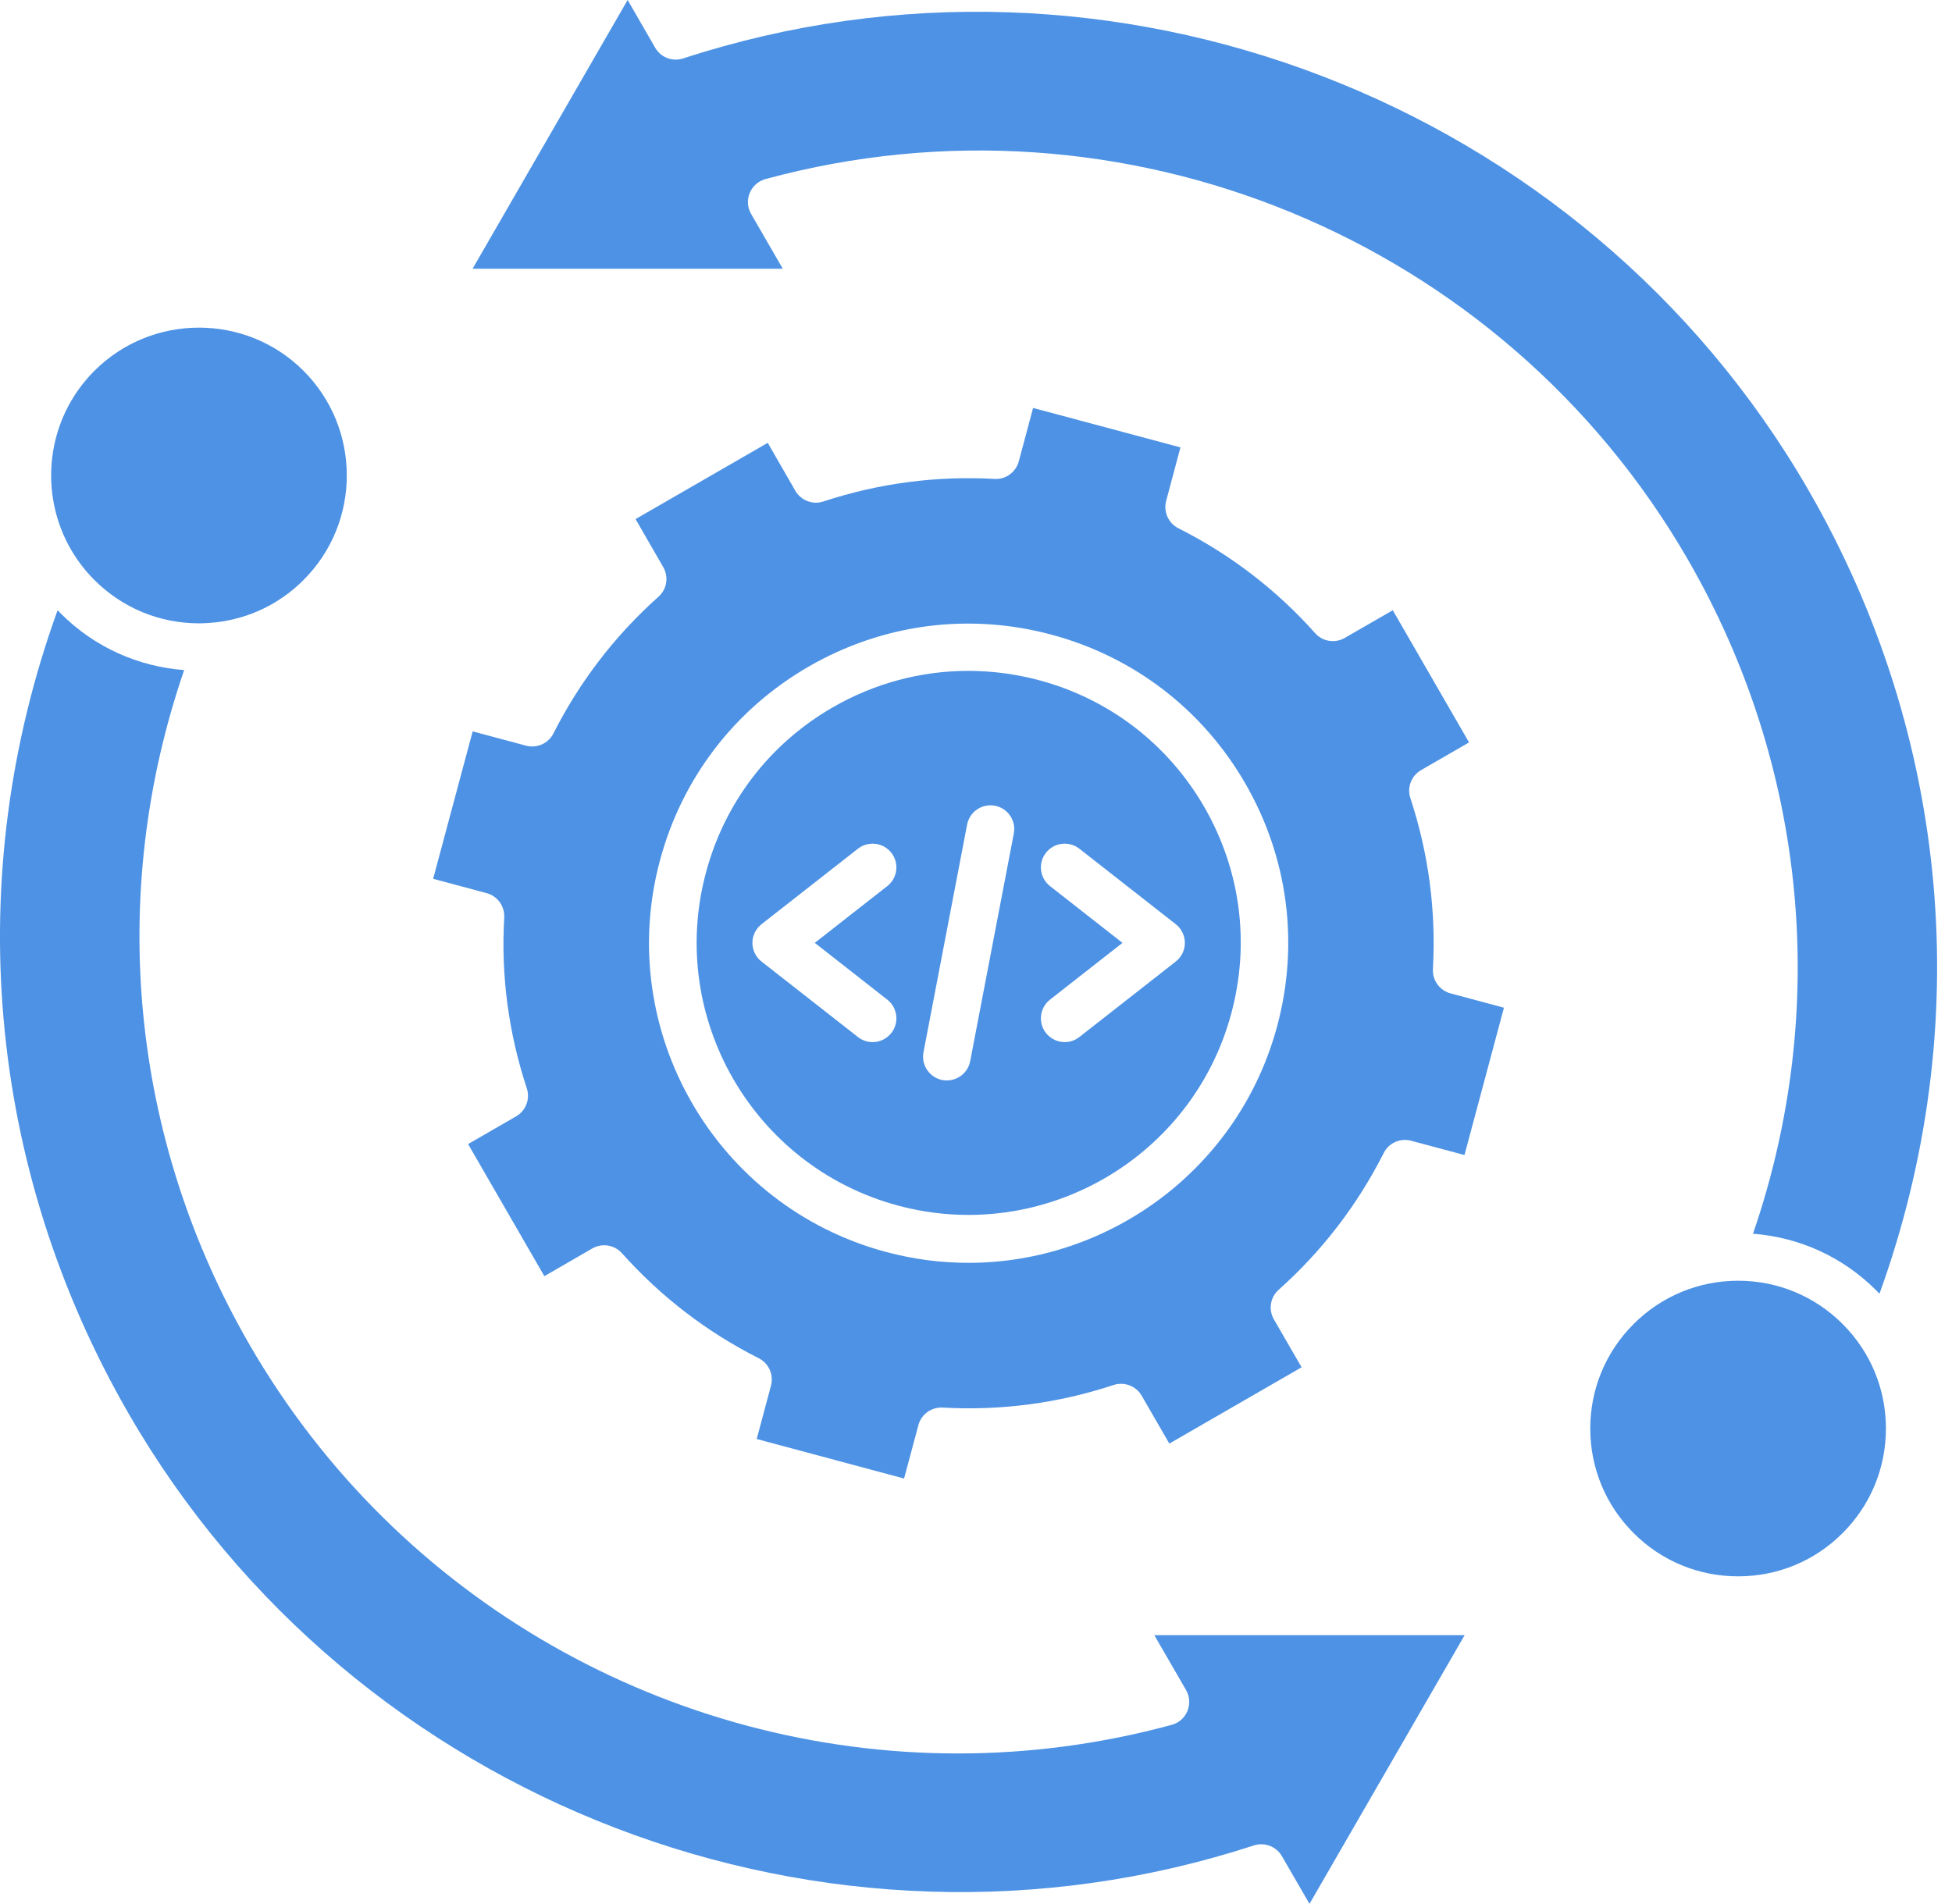
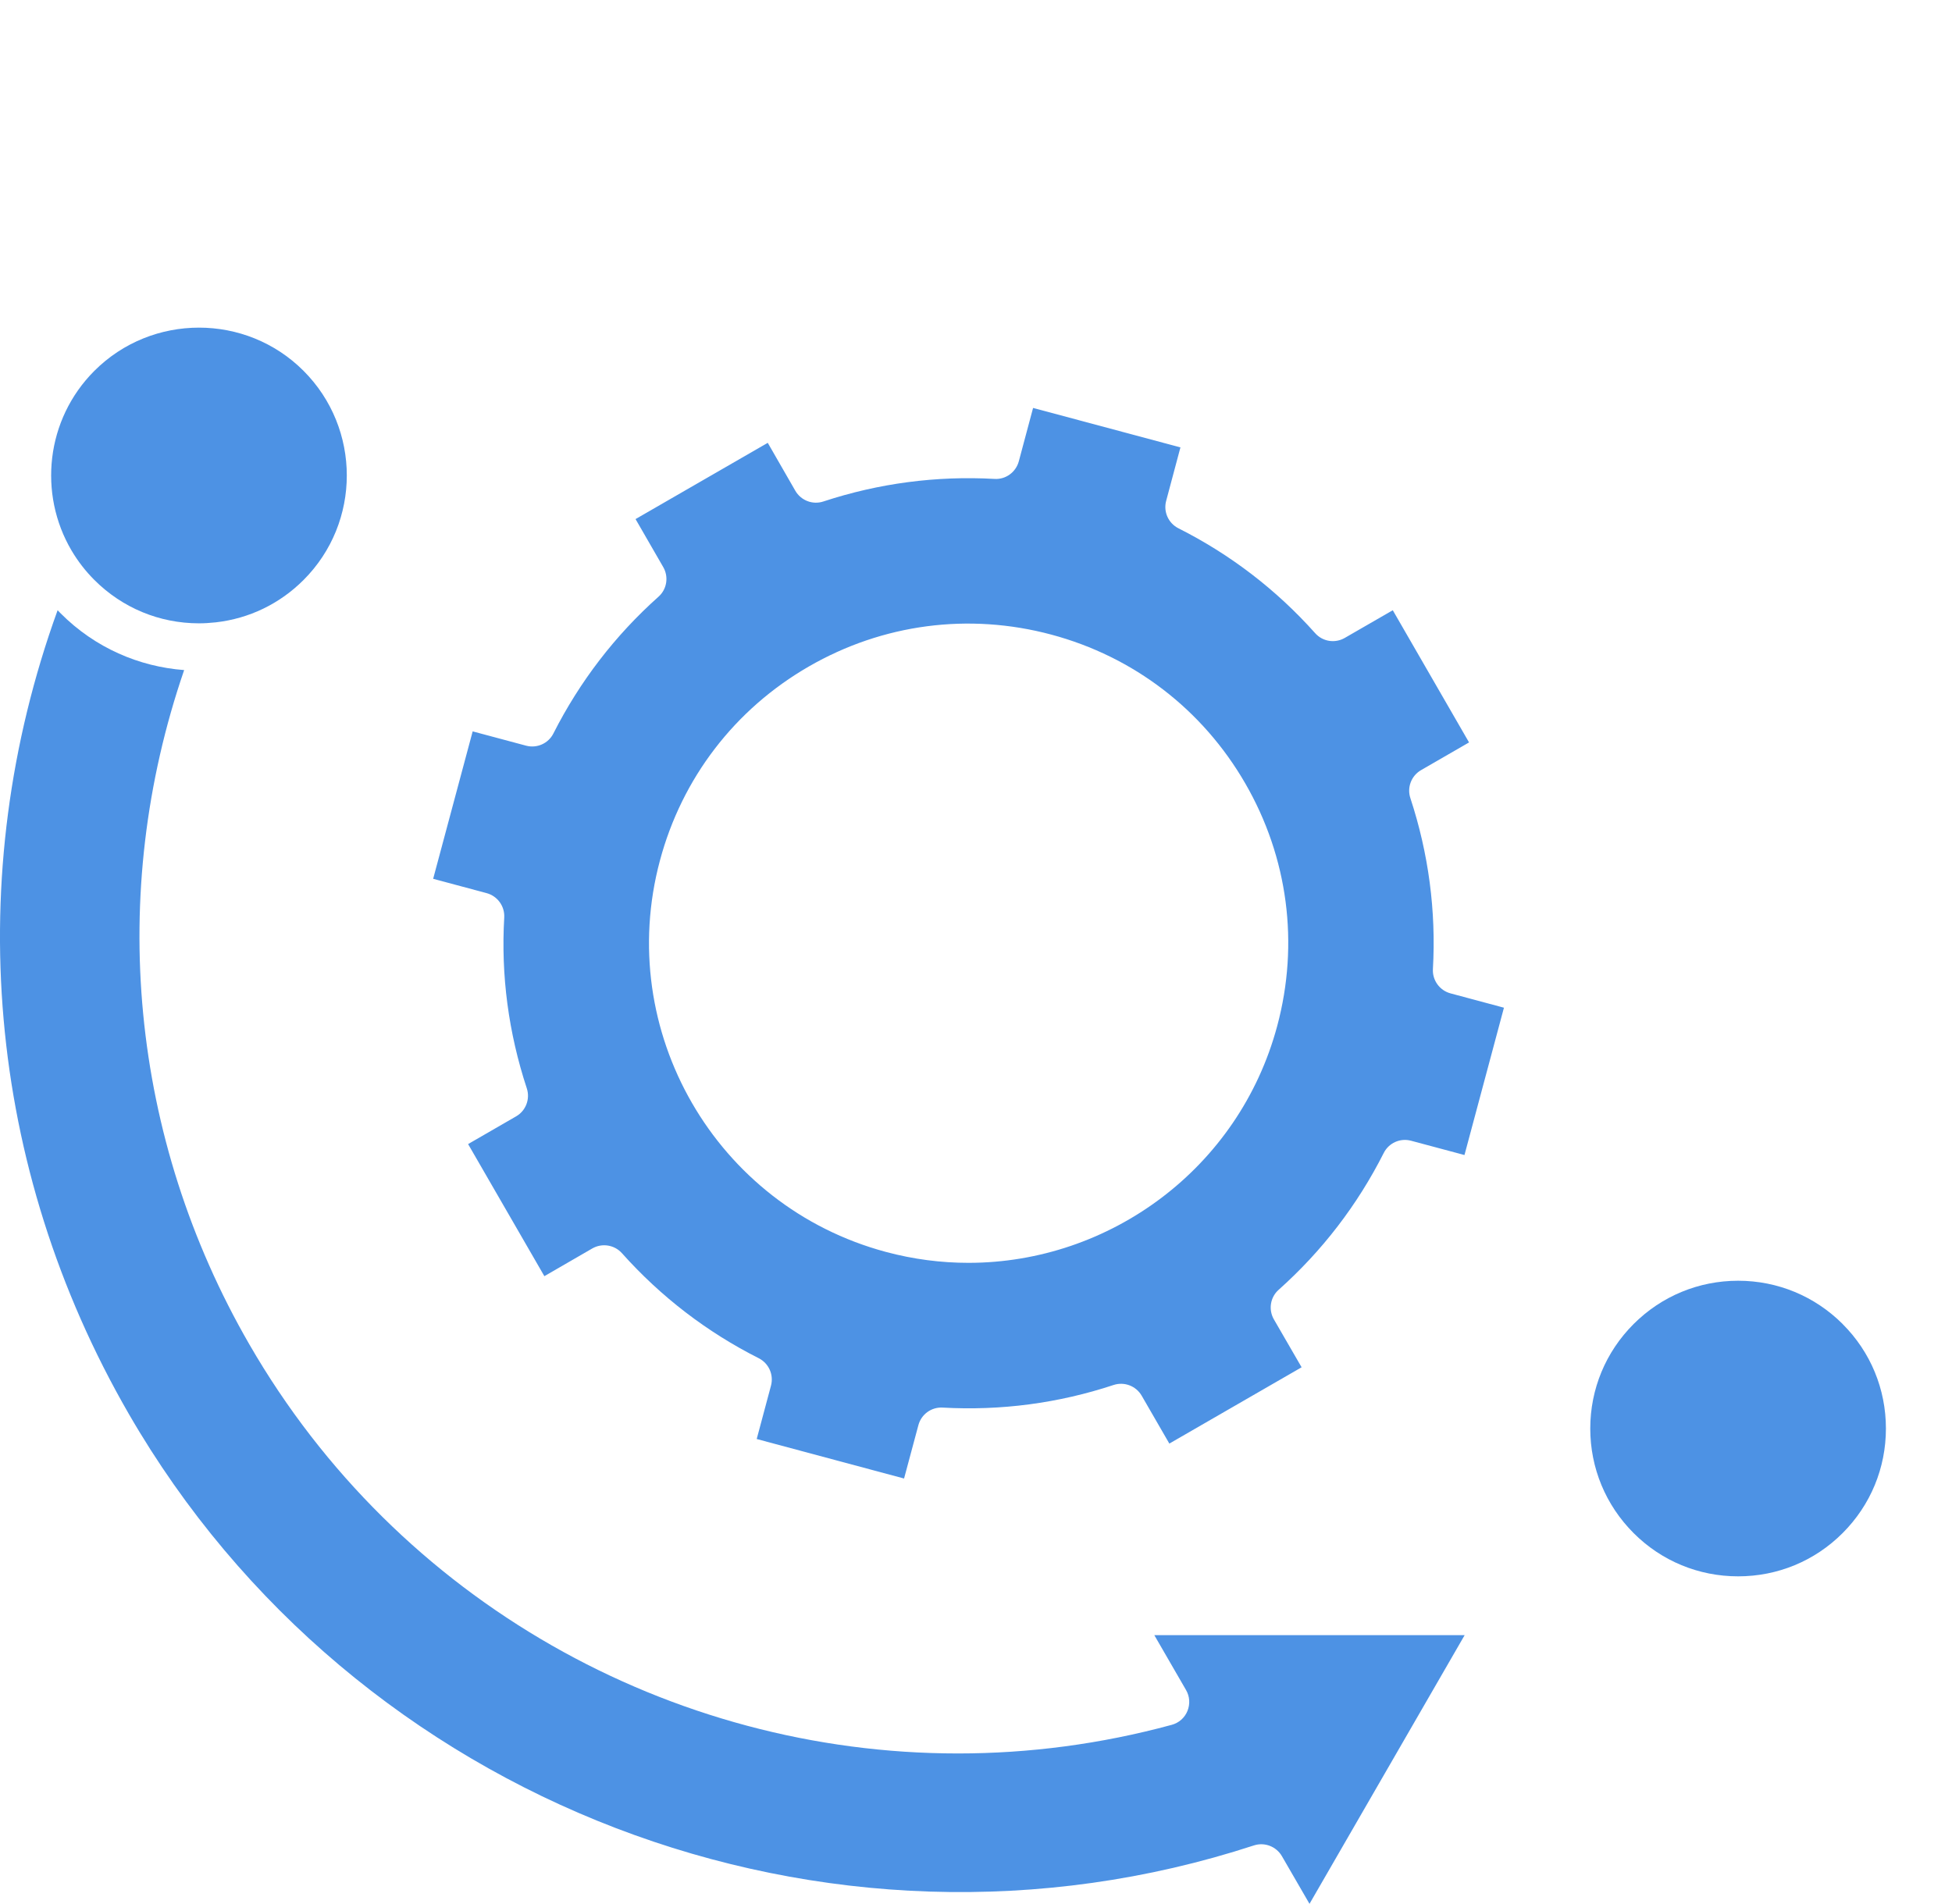
<svg xmlns="http://www.w3.org/2000/svg" width="41" height="40" viewBox="0 0 41 40" fill="none">
  <path d="M38.703 27.815C38.117 27.23 37.338 26.906 36.508 26.906C35.678 26.906 34.898 27.23 34.312 27.816C33.726 28.402 33.402 29.182 33.402 30.011C33.402 30.84 33.726 31.62 34.312 32.207C34.898 32.794 35.678 33.116 36.508 33.116C37.338 33.116 38.117 32.794 38.703 32.207C39.29 31.62 39.612 30.84 39.612 30.011C39.612 29.182 39.29 28.402 38.703 27.816C38.703 27.815 38.703 27.815 38.703 27.815Z" fill="#4D92E4" />
-   <path d="M36.82 25.919C37.799 25.993 38.709 26.408 39.41 27.11C39.433 27.133 39.454 27.156 39.476 27.18C41.502 21.582 40.974 15.475 37.983 10.293C33.257 2.111 23.318 -1.702 14.348 1.228C14.124 1.301 13.878 1.207 13.761 1.002L13.183 0L9.926 5.646H16.442L15.776 4.494C15.698 4.36 15.688 4.198 15.747 4.054C15.806 3.911 15.928 3.803 16.078 3.762C23.588 1.721 31.556 5.008 35.452 11.754C37.954 16.09 38.439 21.213 36.82 25.919Z" fill="#4D92E4" />
  <path d="M24.912 35.505C24.99 35.639 25 35.801 24.941 35.945C24.883 36.088 24.761 36.196 24.61 36.236C23.12 36.641 21.611 36.837 20.12 36.837C14.097 36.837 8.359 33.651 5.237 28.242C2.735 23.908 2.25 18.785 3.868 14.077C2.923 14.006 1.998 13.611 1.277 12.889C1.254 12.867 1.233 12.843 1.21 12.82C-0.815 18.415 -0.287 24.52 2.705 29.703C7.431 37.886 17.369 41.698 26.337 38.769C26.561 38.696 26.806 38.79 26.925 38.994L27.505 39.996L30.764 34.351H24.245L24.912 35.505Z" fill="#4D92E4" />
  <path d="M1.505 11.569C1.635 11.789 1.794 11.996 1.982 12.184C2.569 12.771 3.349 13.095 4.18 13.095C4.291 13.095 4.402 13.088 4.512 13.076C4.52 13.075 4.527 13.075 4.535 13.074C5.23 12.995 5.874 12.687 6.376 12.184C7.587 10.974 7.587 9.003 6.376 7.791C5.771 7.185 4.975 6.883 4.18 6.883C3.384 6.883 2.588 7.185 1.982 7.791C0.961 8.813 0.801 10.375 1.503 11.566C1.503 11.567 1.504 11.568 1.505 11.569Z" fill="#4D92E4" />
  <path d="M30.097 20.359C30.166 19.137 30.006 17.93 29.624 16.768C29.549 16.544 29.643 16.297 29.848 16.179L30.856 15.597L29.254 12.82L28.245 13.402C28.04 13.52 27.78 13.479 27.623 13.301C26.809 12.389 25.843 11.648 24.751 11.098C24.54 10.991 24.433 10.751 24.494 10.523L24.794 9.399L21.699 8.57L21.399 9.692C21.337 9.92 21.124 10.077 20.888 10.061C19.668 9.993 18.459 10.152 17.295 10.535C17.07 10.61 16.824 10.515 16.705 10.31L16.126 9.303L13.349 10.905L13.931 11.914C14.049 12.119 14.008 12.379 13.831 12.536C12.92 13.349 12.178 14.315 11.624 15.408C11.518 15.619 11.278 15.726 11.049 15.665L9.928 15.365L9.098 18.462L10.221 18.763C10.45 18.825 10.604 19.038 10.591 19.275C10.52 20.487 10.68 21.695 11.065 22.864C11.139 23.089 11.045 23.335 10.84 23.453L9.832 24.035L11.434 26.81L12.44 26.228C12.645 26.11 12.905 26.151 13.063 26.327C13.882 27.244 14.849 27.985 15.937 28.534C16.148 28.641 16.255 28.881 16.194 29.11L15.894 30.231L18.989 31.061L19.29 29.94C19.351 29.711 19.564 29.557 19.8 29.571C21.022 29.639 22.23 29.48 23.39 29.096C23.615 29.022 23.861 29.116 23.98 29.321L24.561 30.327L27.339 28.724L26.757 27.718C26.639 27.513 26.68 27.253 26.857 27.096C27.769 26.282 28.511 25.316 29.064 24.222C29.17 24.011 29.41 23.903 29.639 23.965L30.76 24.265L31.589 21.17L30.467 20.869C30.239 20.808 30.084 20.595 30.097 20.359ZM26.827 21.553C26.024 24.549 23.305 26.53 20.342 26.53C19.768 26.53 19.186 26.456 18.606 26.3C15.032 25.342 12.903 21.654 13.861 18.079C14.324 16.347 15.434 14.899 16.988 14.002C18.541 13.106 20.35 12.868 22.082 13.332C23.814 13.796 25.261 14.907 26.157 16.46C27.053 18.012 27.291 19.821 26.827 21.553Z" fill="#4D92E4" />
-   <path d="M21.825 14.29C21.333 14.159 20.833 14.094 20.336 14.094C19.346 14.094 18.369 14.353 17.489 14.861C16.167 15.624 15.222 16.856 14.828 18.331C14.012 21.374 15.824 24.513 18.866 25.328C21.909 26.143 25.048 24.331 25.863 21.287C26.259 19.814 26.056 18.274 25.294 16.952C24.53 15.631 23.299 14.685 21.825 14.29ZM18.636 21C18.853 21.17 18.892 21.484 18.722 21.701C18.623 21.827 18.476 21.893 18.328 21.893C18.22 21.893 18.112 21.858 18.02 21.786L15.996 20.201C15.875 20.107 15.804 19.962 15.804 19.808C15.804 19.655 15.875 19.51 15.996 19.415L18.02 17.83C18.238 17.66 18.552 17.698 18.722 17.916C18.892 18.132 18.853 18.446 18.636 18.616L17.114 19.808L18.636 21ZM21.294 17.511L20.378 22.293C20.332 22.532 20.123 22.698 19.888 22.698C19.857 22.698 19.825 22.695 19.793 22.69C19.523 22.637 19.345 22.375 19.397 22.105L20.313 17.324C20.365 17.053 20.627 16.875 20.898 16.927C21.169 16.979 21.347 17.241 21.294 17.511ZM24.695 20.201L22.671 21.786C22.579 21.858 22.471 21.893 22.363 21.893C22.215 21.893 22.069 21.827 21.969 21.701C21.799 21.484 21.838 21.17 22.055 21L23.577 19.808L22.055 18.616C21.838 18.446 21.799 18.132 21.969 17.916C22.139 17.698 22.453 17.66 22.671 17.83L24.695 19.415C24.816 19.51 24.887 19.655 24.887 19.808C24.887 19.962 24.816 20.107 24.695 20.201Z" fill="#4D92E4" />
</svg>